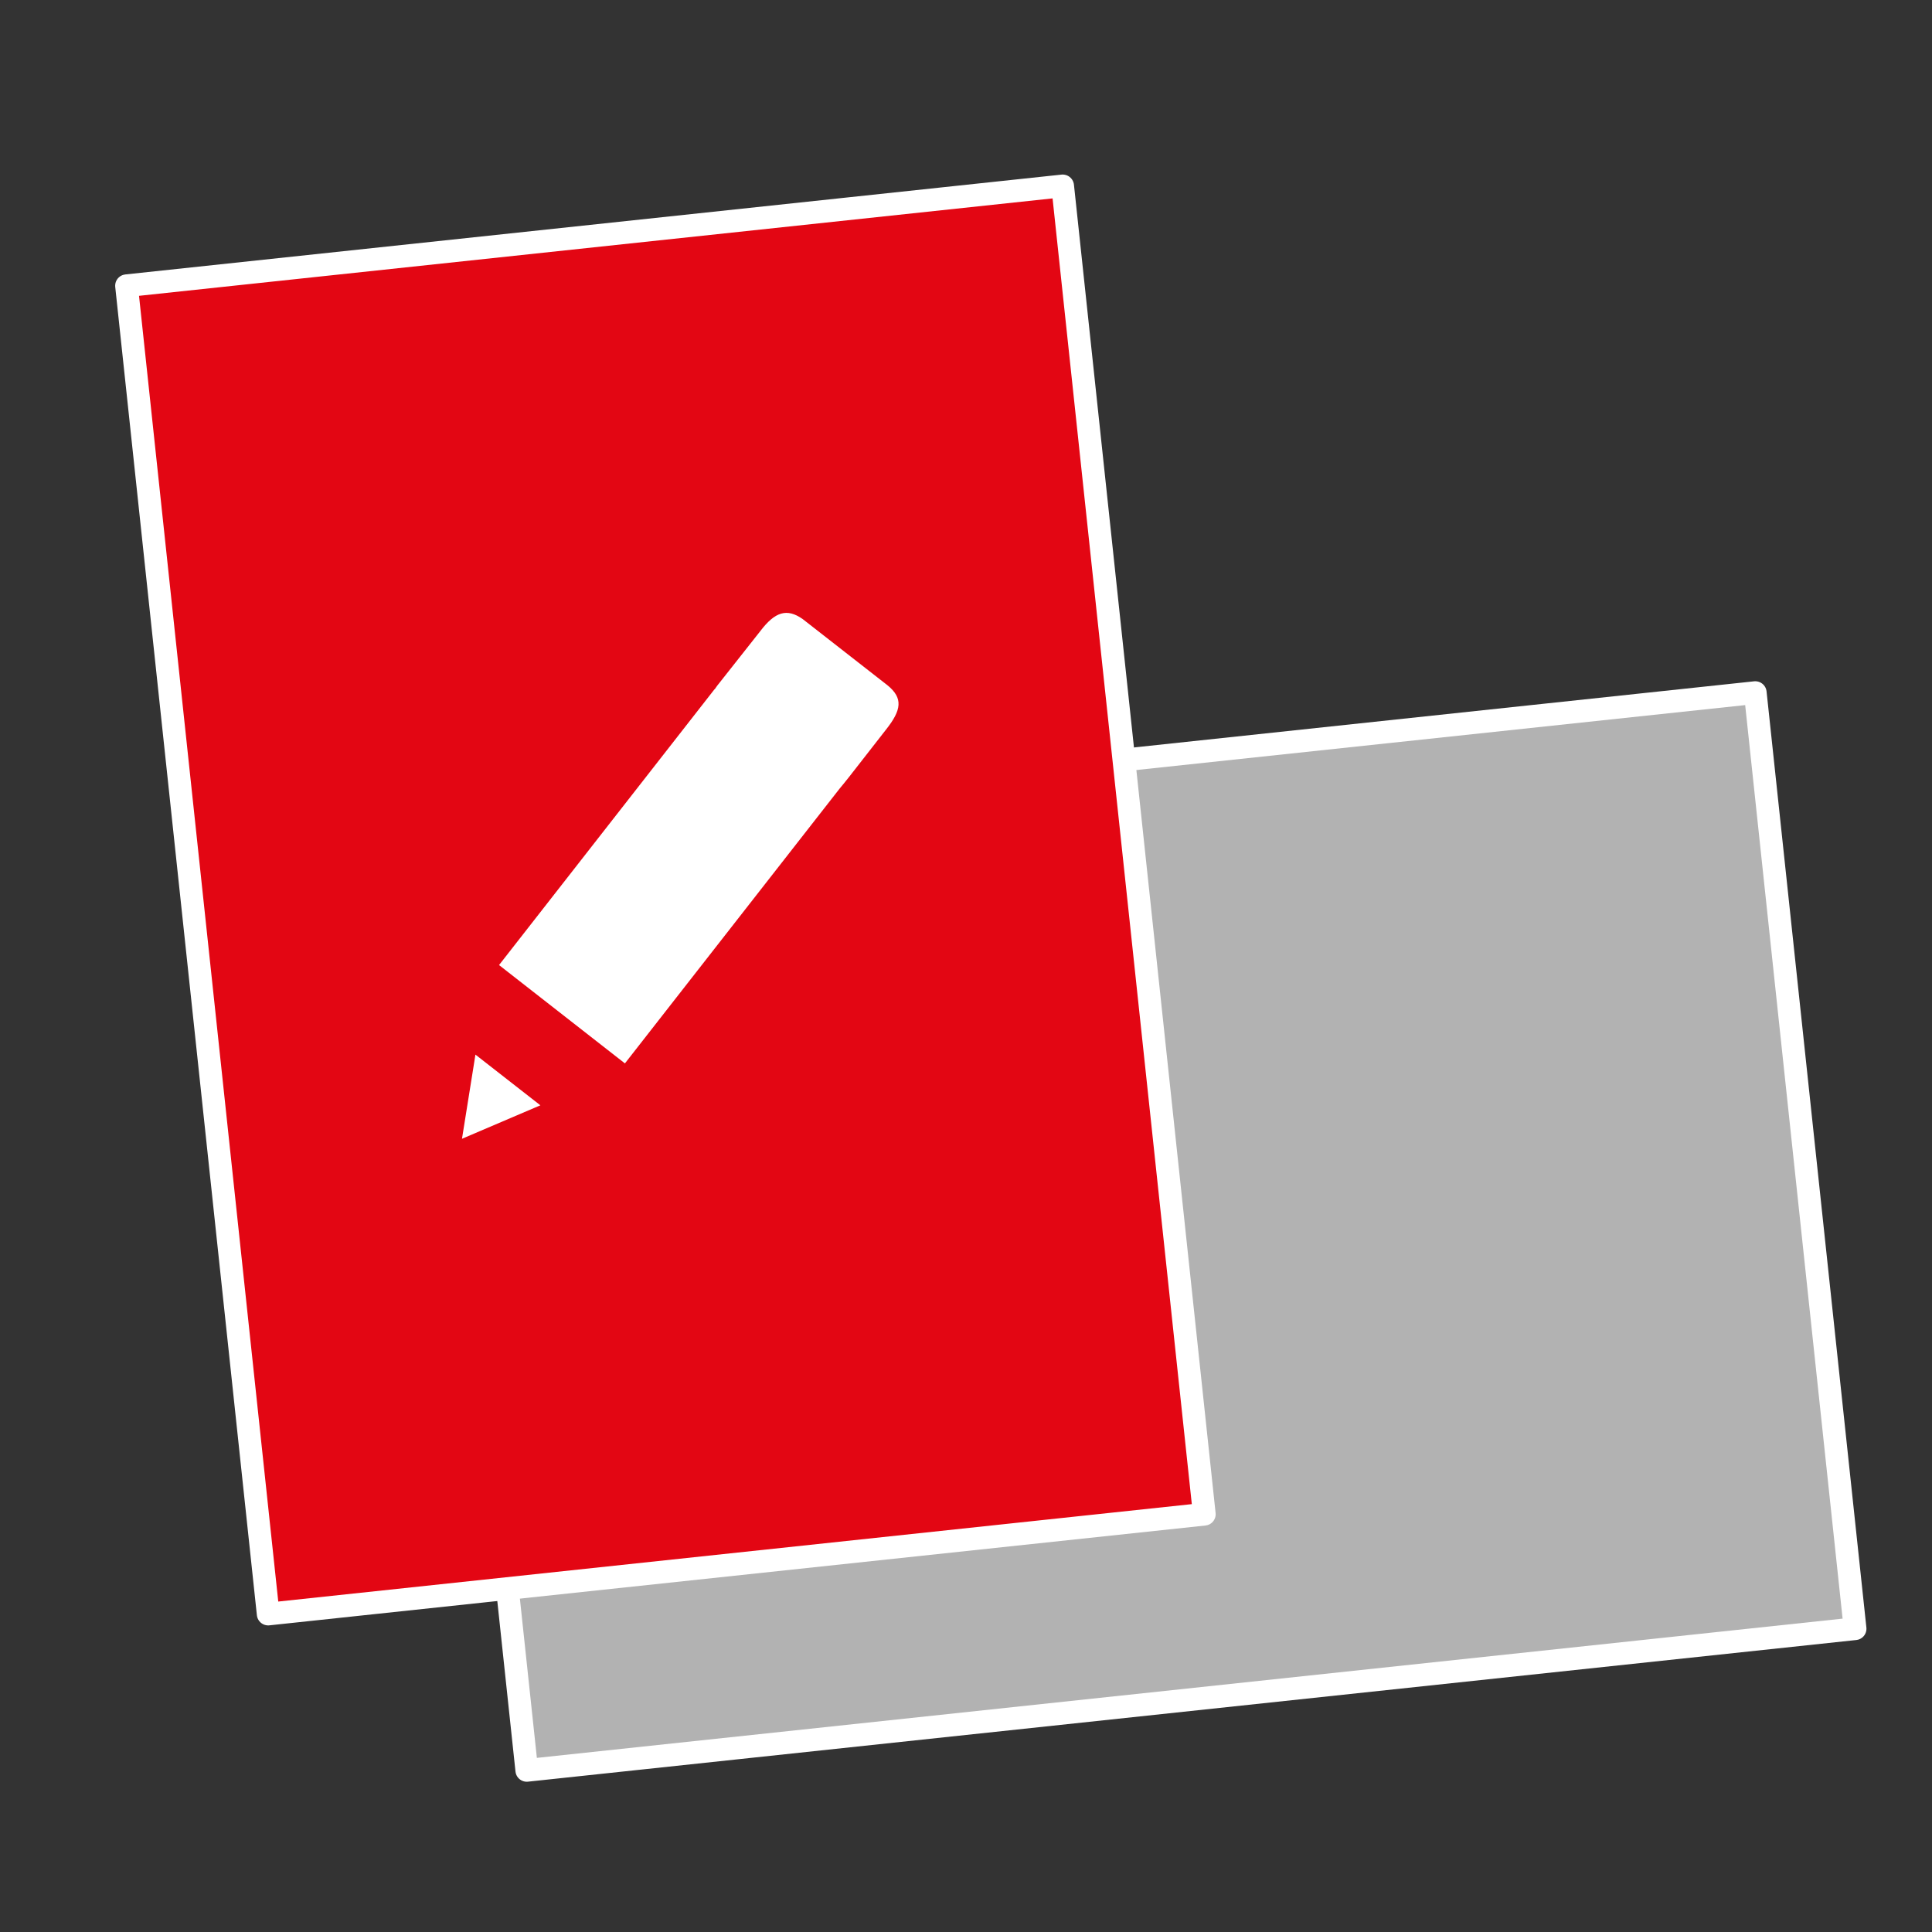
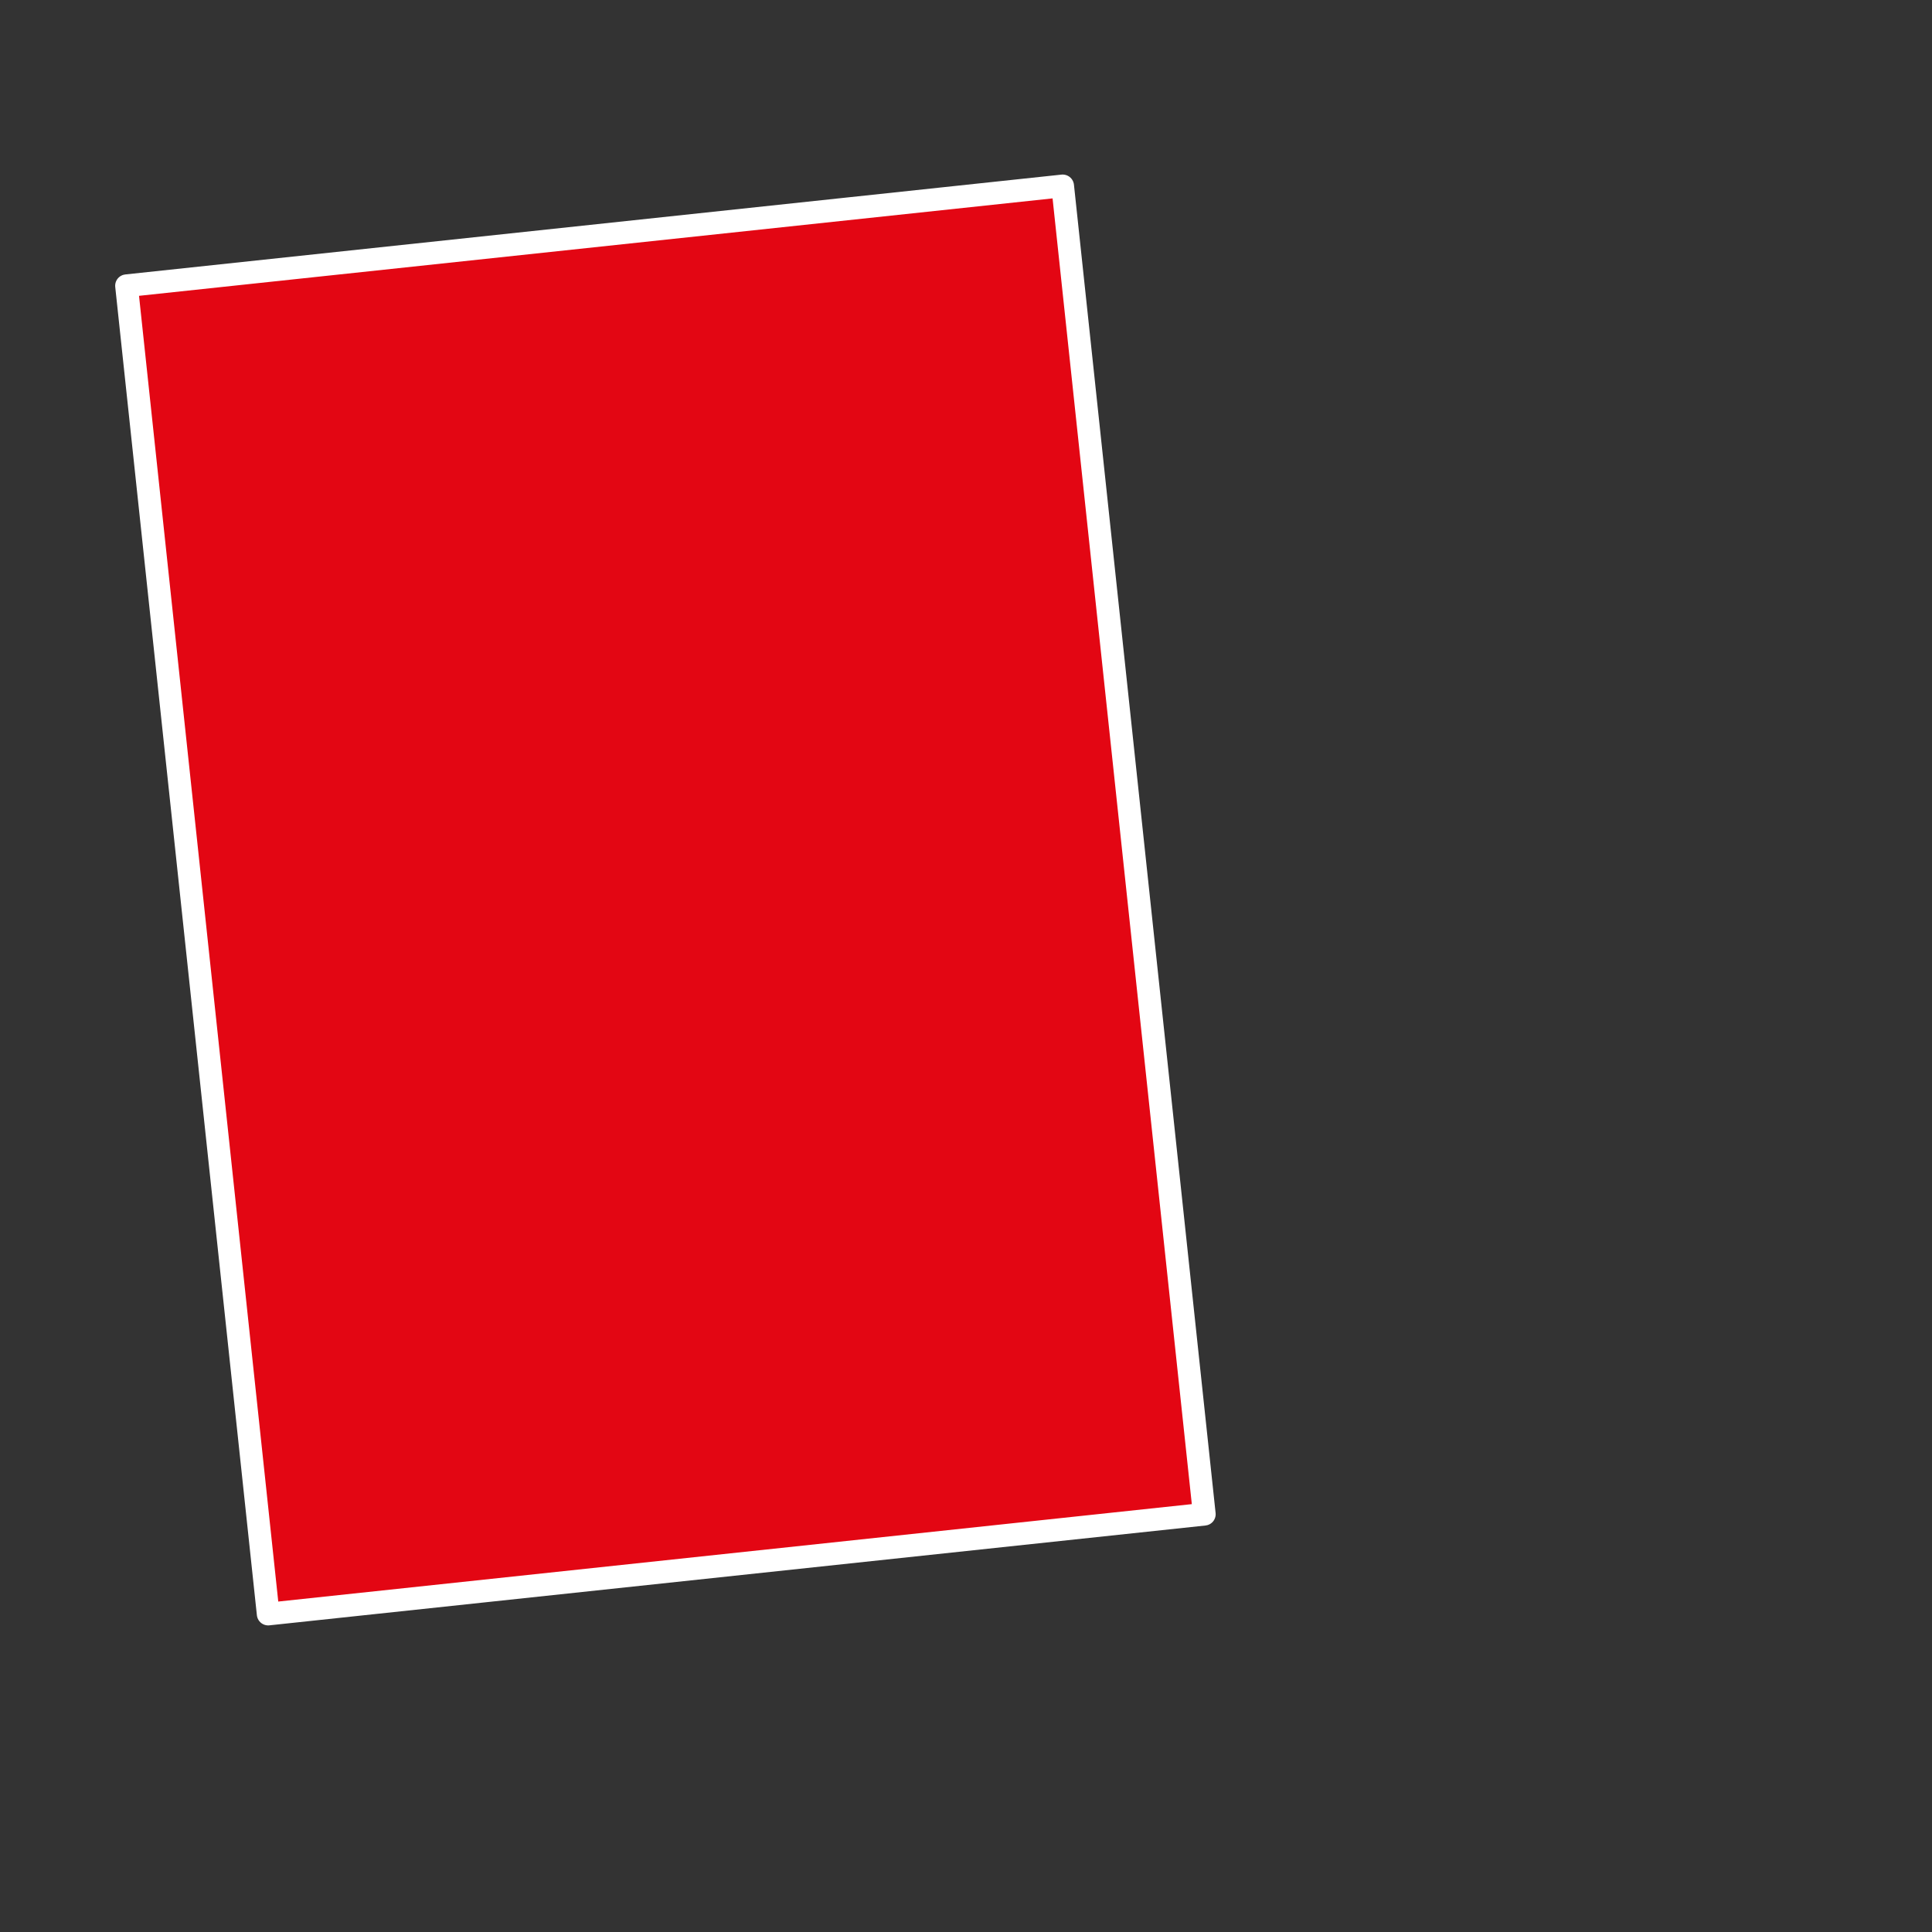
<svg xmlns="http://www.w3.org/2000/svg" version="1.1" x="0px" y="0px" viewBox="0 0 127.566 127.566" enable-background="new 0 0 127.566 127.566" xml:space="preserve">
  <rect x="0" y="0" width="127.566" height="127.566" fill="#333333" stroke="none" />
  <g id="Vorlage">
</g>
  <g id="Icon">
-     <rect x="31.267" y="50.231" transform="matrix(0.994 -0.106 0.106 0.994 -8.213 8.469)" fill="#B2B2B2" stroke="#FFFFFF" stroke-width="1.5" stroke-linecap="round" stroke-linejoin="round" stroke-miterlimit="10" width="88.235" height="62.183" />
    <rect x="12.873" y="15.316" transform="matrix(0.994 -0.106 0.106 0.994 -6.065 5.007)" fill="#e30613" stroke="#FFFFFF" stroke-width="1.5" stroke-linecap="round" stroke-linejoin="round" stroke-miterlimit="10" width="62.184" height="88.235" />
  </g>
  <g id="pen">
    <g>
-       <path fill="#FFFFFF" d="M58.611,45.257l-5.616-4.385c-1.037-0.726-1.825-0.485-2.802,0.809l-2.843,3.601    c-0.055,0.071-0.086,0.126-0.133,0.192c-0.017,0.02-0.038,0.036-0.055,0.057l-14.211,18.19l8.311,6.493l14.182-18.15    c0.181-0.215,0.389-0.472,0.637-0.786l2.422-3.105C59.533,46.875,59.634,46.097,58.611,45.257z" />
-       <polygon fill="#FFFFFF" points="31.324,70.063 30.504,75.191 35.279,73.152 35.68,72.981 31.391,69.633   " />
-     </g>
+       </g>
  </g>
  <g id="Icon_x5F_darueber">
</g>
</svg>